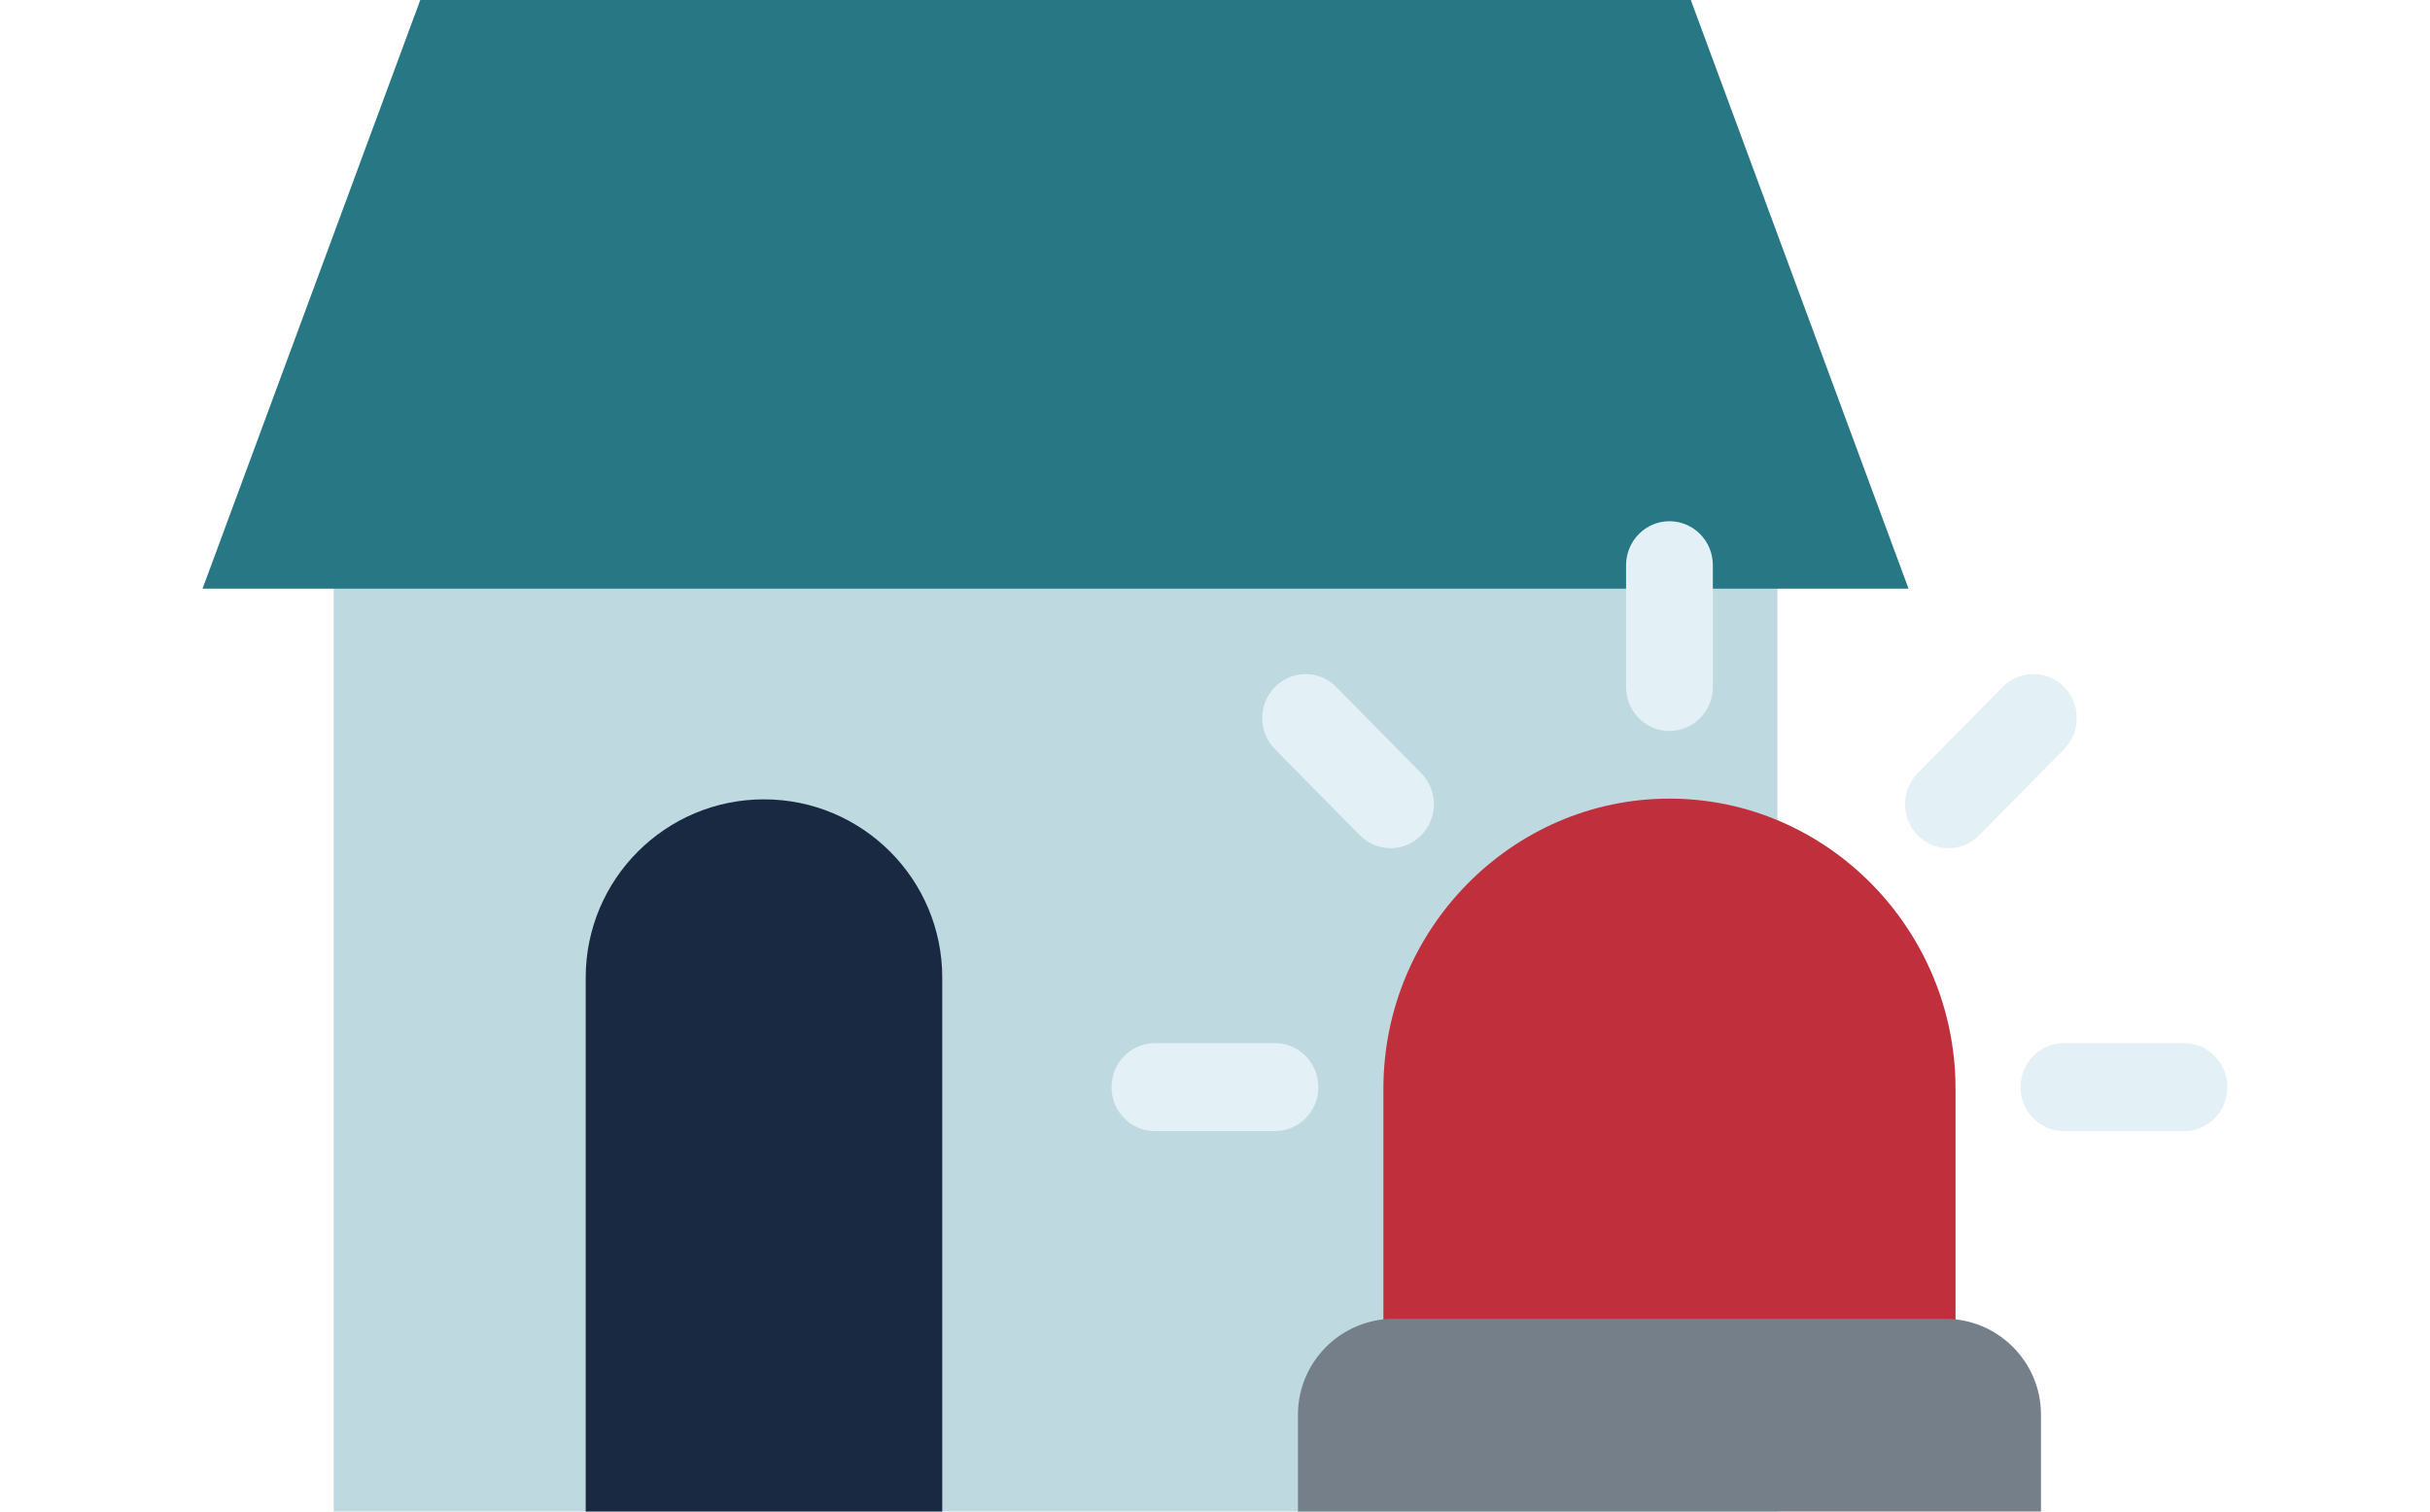
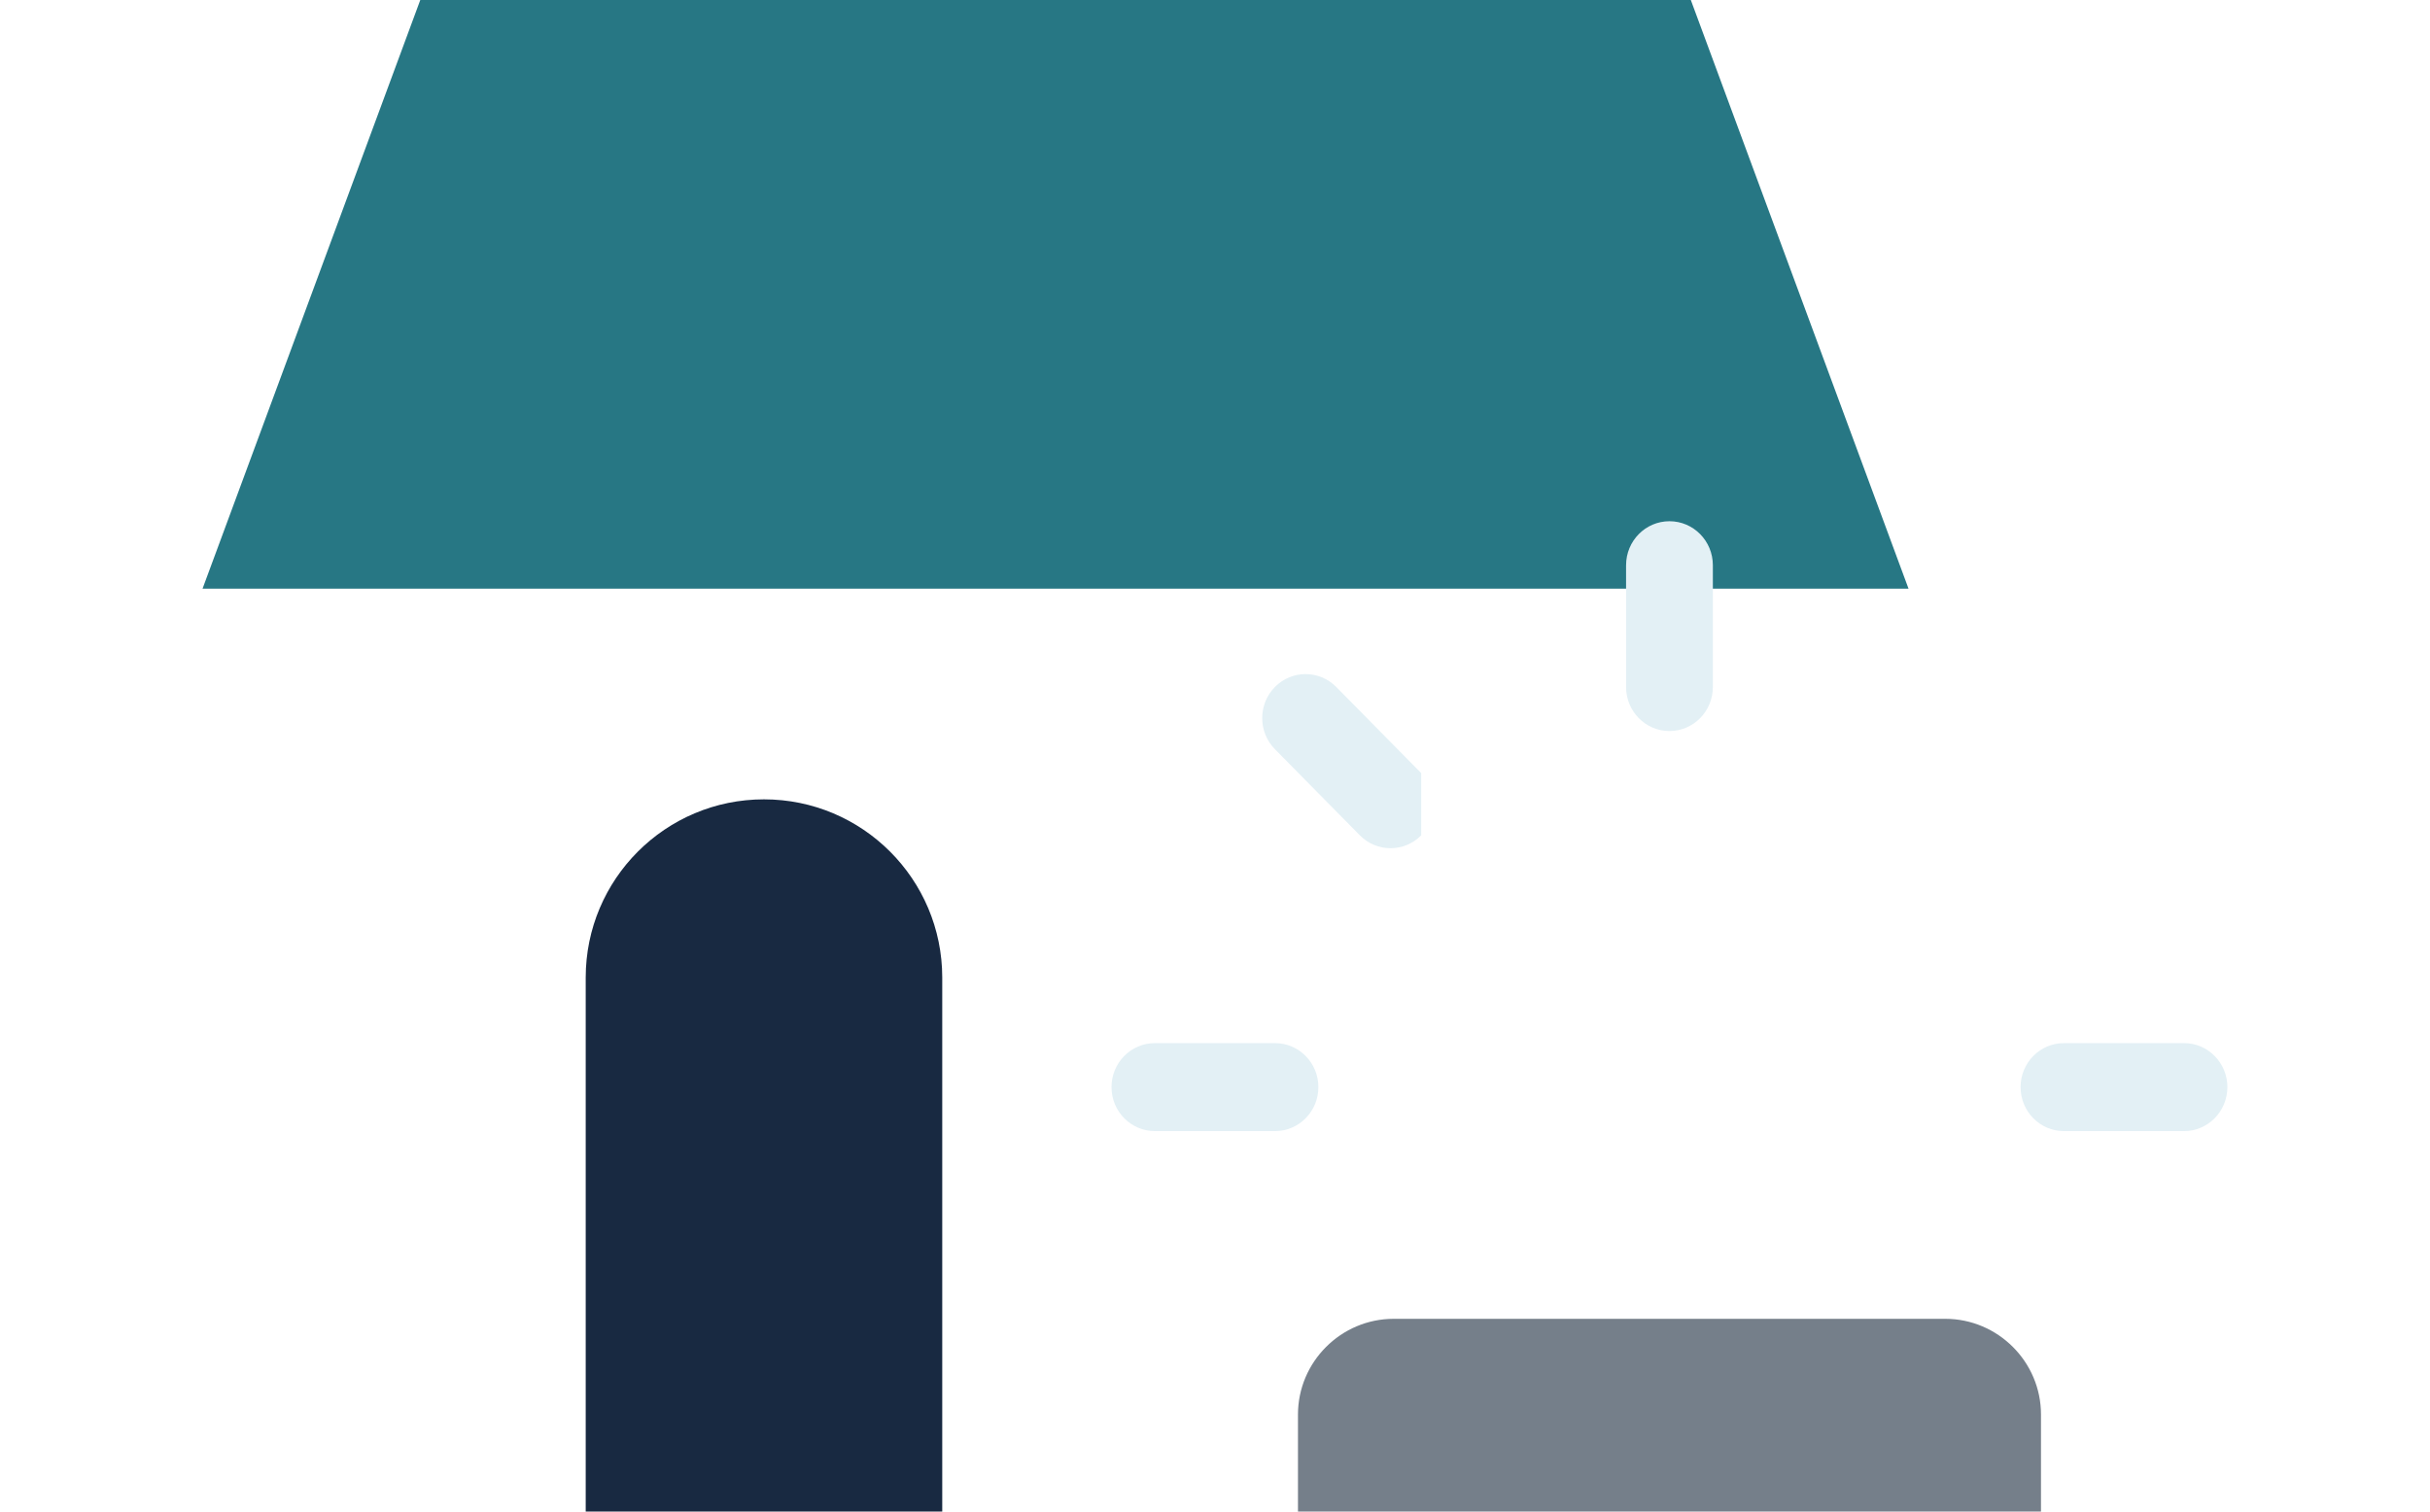
<svg xmlns="http://www.w3.org/2000/svg" xmlns:xlink="http://www.w3.org/1999/xlink" version="1.1" id="Layer_1" x="0px" y="0px" viewBox="0 0 90 56" enable-background="new 0 0 90 56" xml:space="preserve">
  <g>
    <g>
      <g>
        <g>
          <g>
            <g>
              <defs>
-                 <rect id="XMLID_75_" x="12.359" y="16.432" width="53.47" height="39.568" />
-               </defs>
+                 </defs>
              <use xlink:href="#XMLID_75_" overflow="visible" fill="#BFD9E0" />
              <clipPath id="XMLID_2_">
                <use xlink:href="#XMLID_75_" overflow="visible" />
              </clipPath>
            </g>
            <polygon fill="#277784" points="70.686,21.808 7.502,21.808 15.566,0 62.623,0      " />
          </g>
          <path fill="#182941" d="M28.295,29.614c-3.646,0-6.602,2.956-6.602,6.602V56h13.205V36.216      C34.897,32.57,31.941,29.614,28.295,29.614z" />
        </g>
      </g>
    </g>
    <g>
      <g>
-         <path fill="#BF303C" d="M51.237,52.444V40.336c0-5.912,4.768-10.749,10.595-10.749h0c5.827,0,10.595,4.837,10.595,10.749v11.803     L51.237,52.444z" />
        <path fill="#757F8A" d="M75.592,56H48.074c0,0-0.001-0.001-0.001-0.001v-3.595c0-1.95,1.595-3.545,3.545-3.545h20.429     c1.95,0,3.545,1.595,3.545,3.545V56z" />
      </g>
      <g>
        <g>
          <g>
            <path fill="#E3F0F5" d="M61.832,27.083c-0.887,0-1.607-0.73-1.607-1.63V20.94c0-0.9,0.719-1.63,1.607-1.63       s1.607,0.73,1.607,1.63v4.513C63.439,26.353,62.72,27.083,61.832,27.083z" />
          </g>
          <g>
            <path fill="#E3F0F5" d="M74.836,40.275c0-0.9,0.719-1.63,1.606-1.63h4.448c0.887,0,1.606,0.73,1.606,1.63       c0,0.9-0.719,1.63-1.606,1.63h-4.448C75.556,41.905,74.836,41.175,74.836,40.275z" />
          </g>
          <g>
            <path fill="#E3F0F5" d="M41.167,40.275c0-0.9,0.719-1.63,1.607-1.63h4.448c0.887,0,1.607,0.73,1.607,1.63       c0,0.9-0.719,1.63-1.607,1.63h-4.448C41.886,41.905,41.167,41.175,41.167,40.275z" />
          </g>
        </g>
        <g>
          <g>
-             <path fill="#E3F0F5" d="M52.637,30.947c-0.627,0.636-1.645,0.636-2.272,0l-3.146-3.191c-0.627-0.636-0.627-1.668,0-2.305       c0.627-0.636,1.645-0.636,2.272,0l3.146,3.191C53.265,29.278,53.265,30.31,52.637,30.947z" />
+             <path fill="#E3F0F5" d="M52.637,30.947c-0.627,0.636-1.645,0.636-2.272,0l-3.146-3.191c-0.627-0.636-0.627-1.668,0-2.305       c0.627-0.636,1.645-0.636,2.272,0l3.146,3.191z" />
          </g>
          <g>
-             <path fill="#E3F0F5" d="M71.028,30.947c-0.627-0.636-0.627-1.668,0-2.305l3.146-3.191c0.627-0.636,1.645-0.636,2.272,0       c0.627,0.636,0.627,1.668,0,2.305l-3.146,3.191C72.672,31.583,71.655,31.583,71.028,30.947z" />
-           </g>
+             </g>
        </g>
      </g>
    </g>
  </g>
</svg>